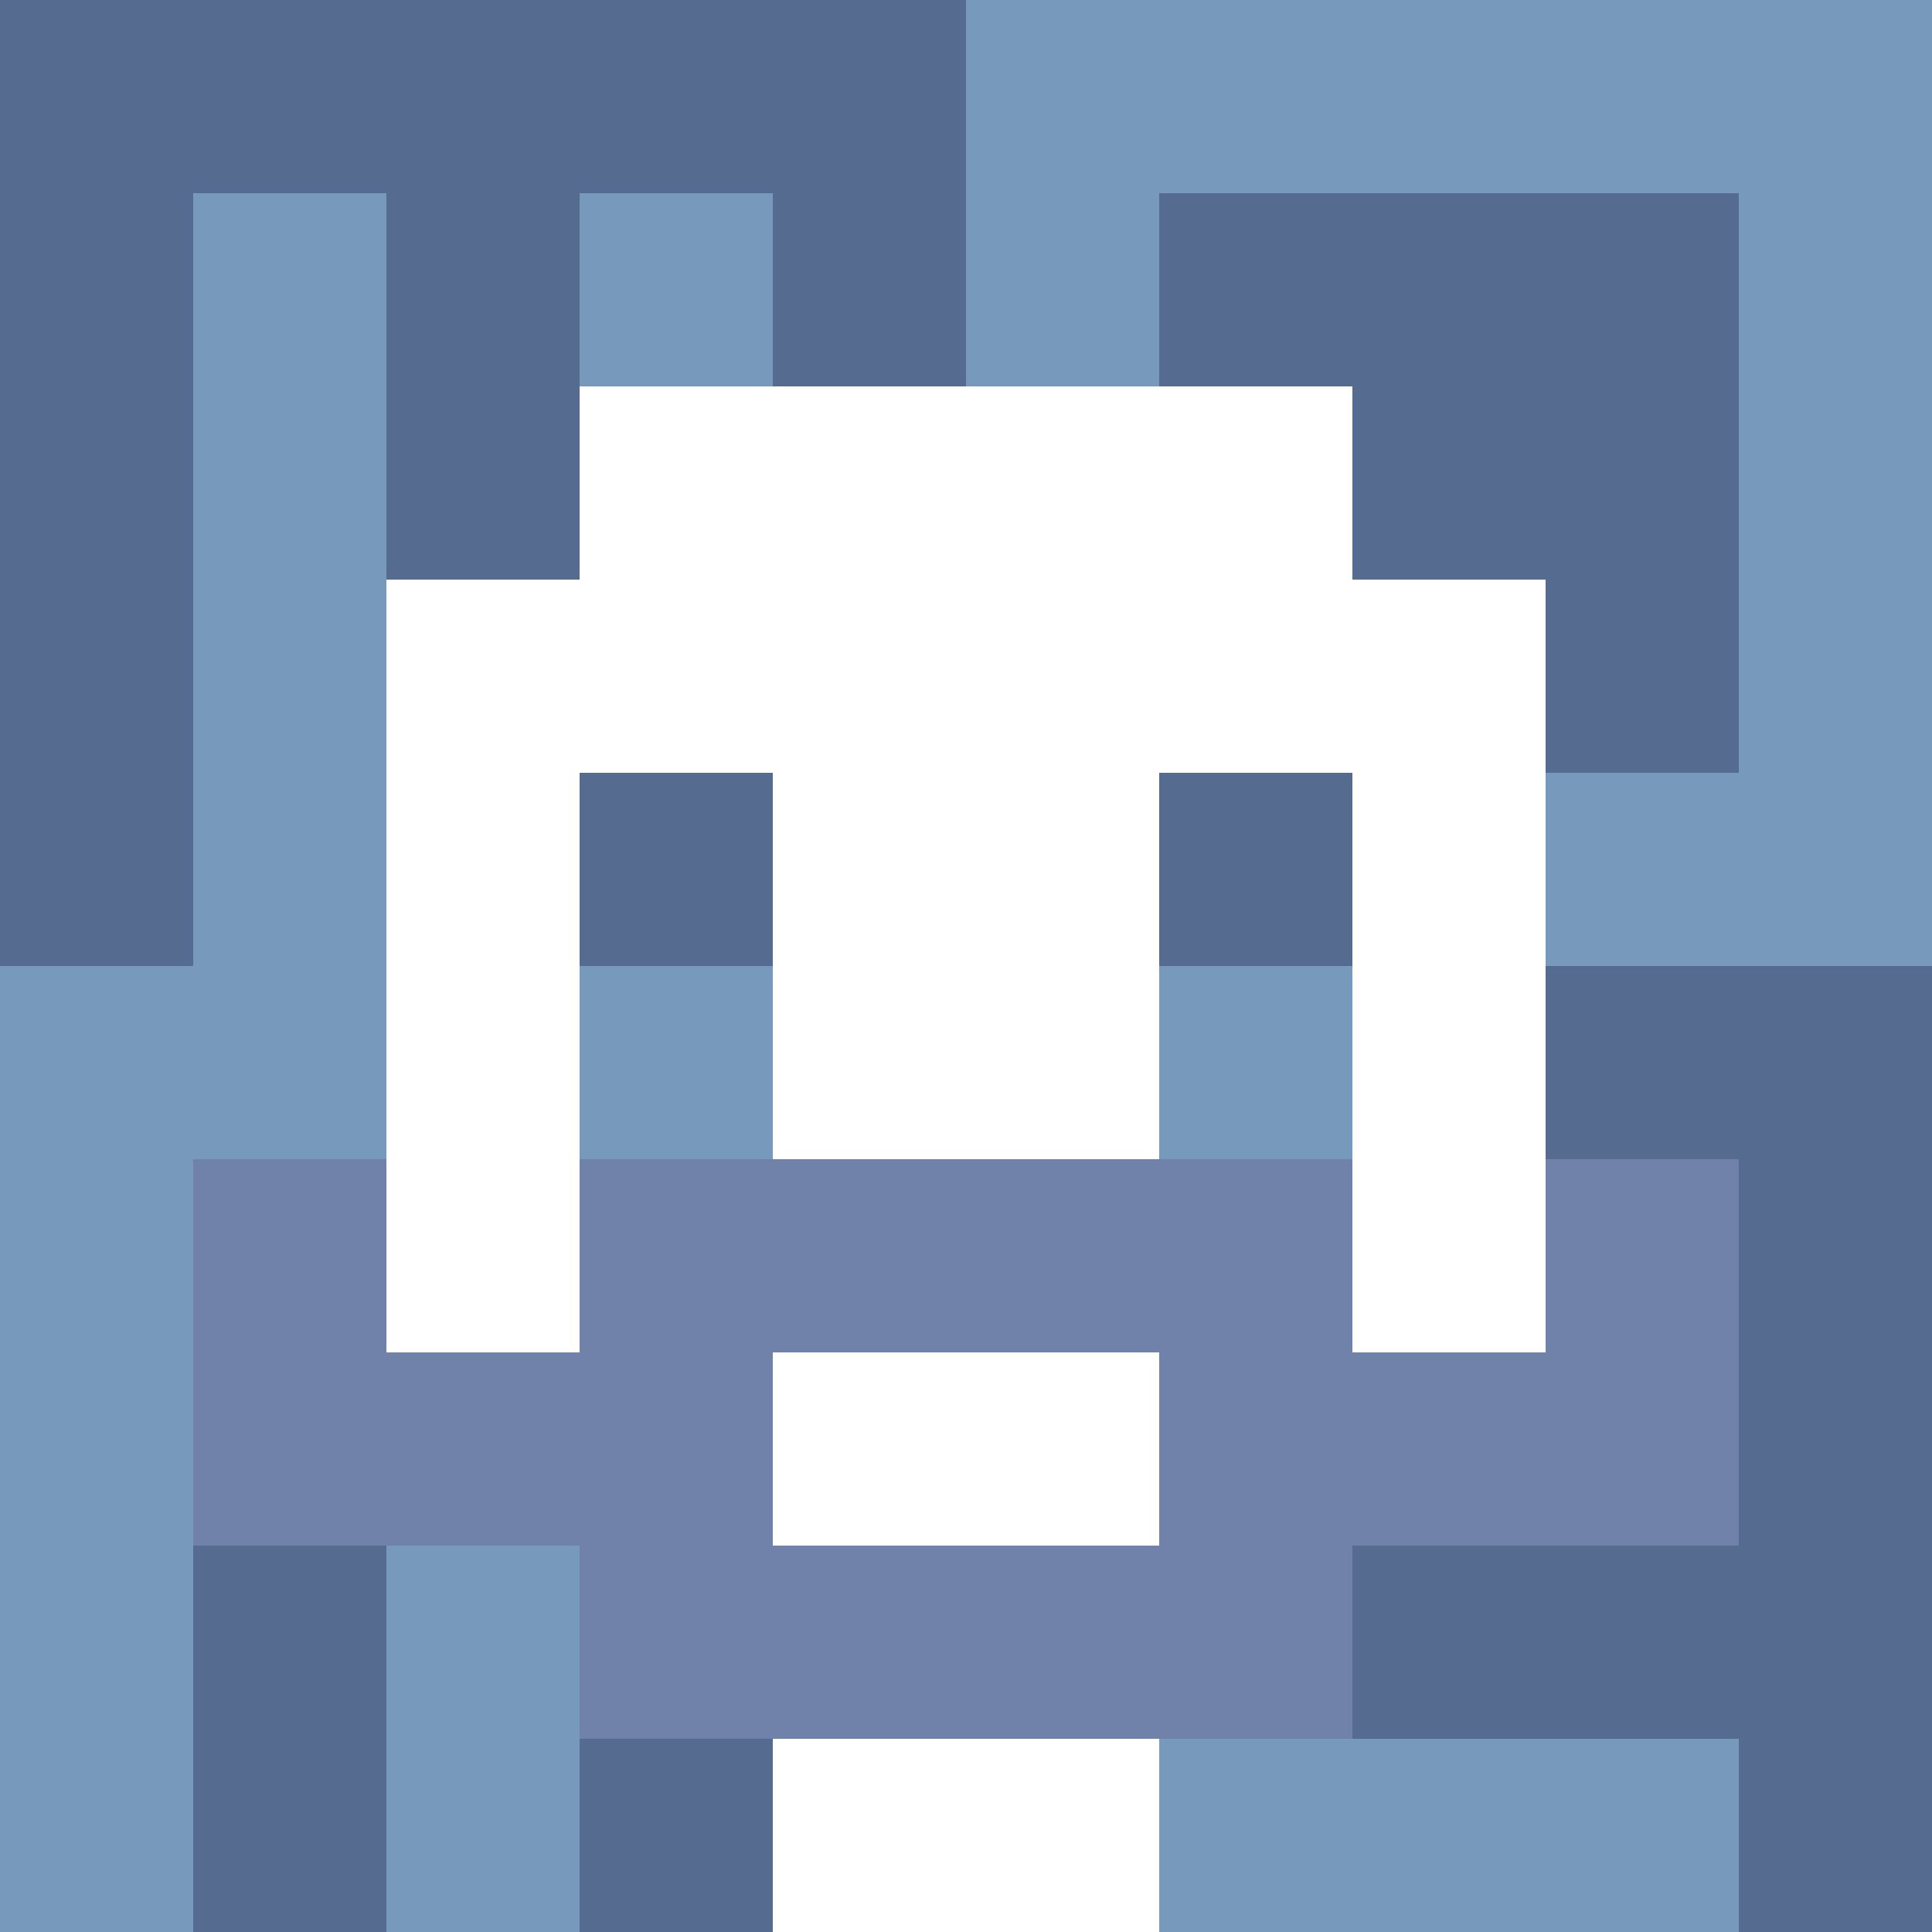
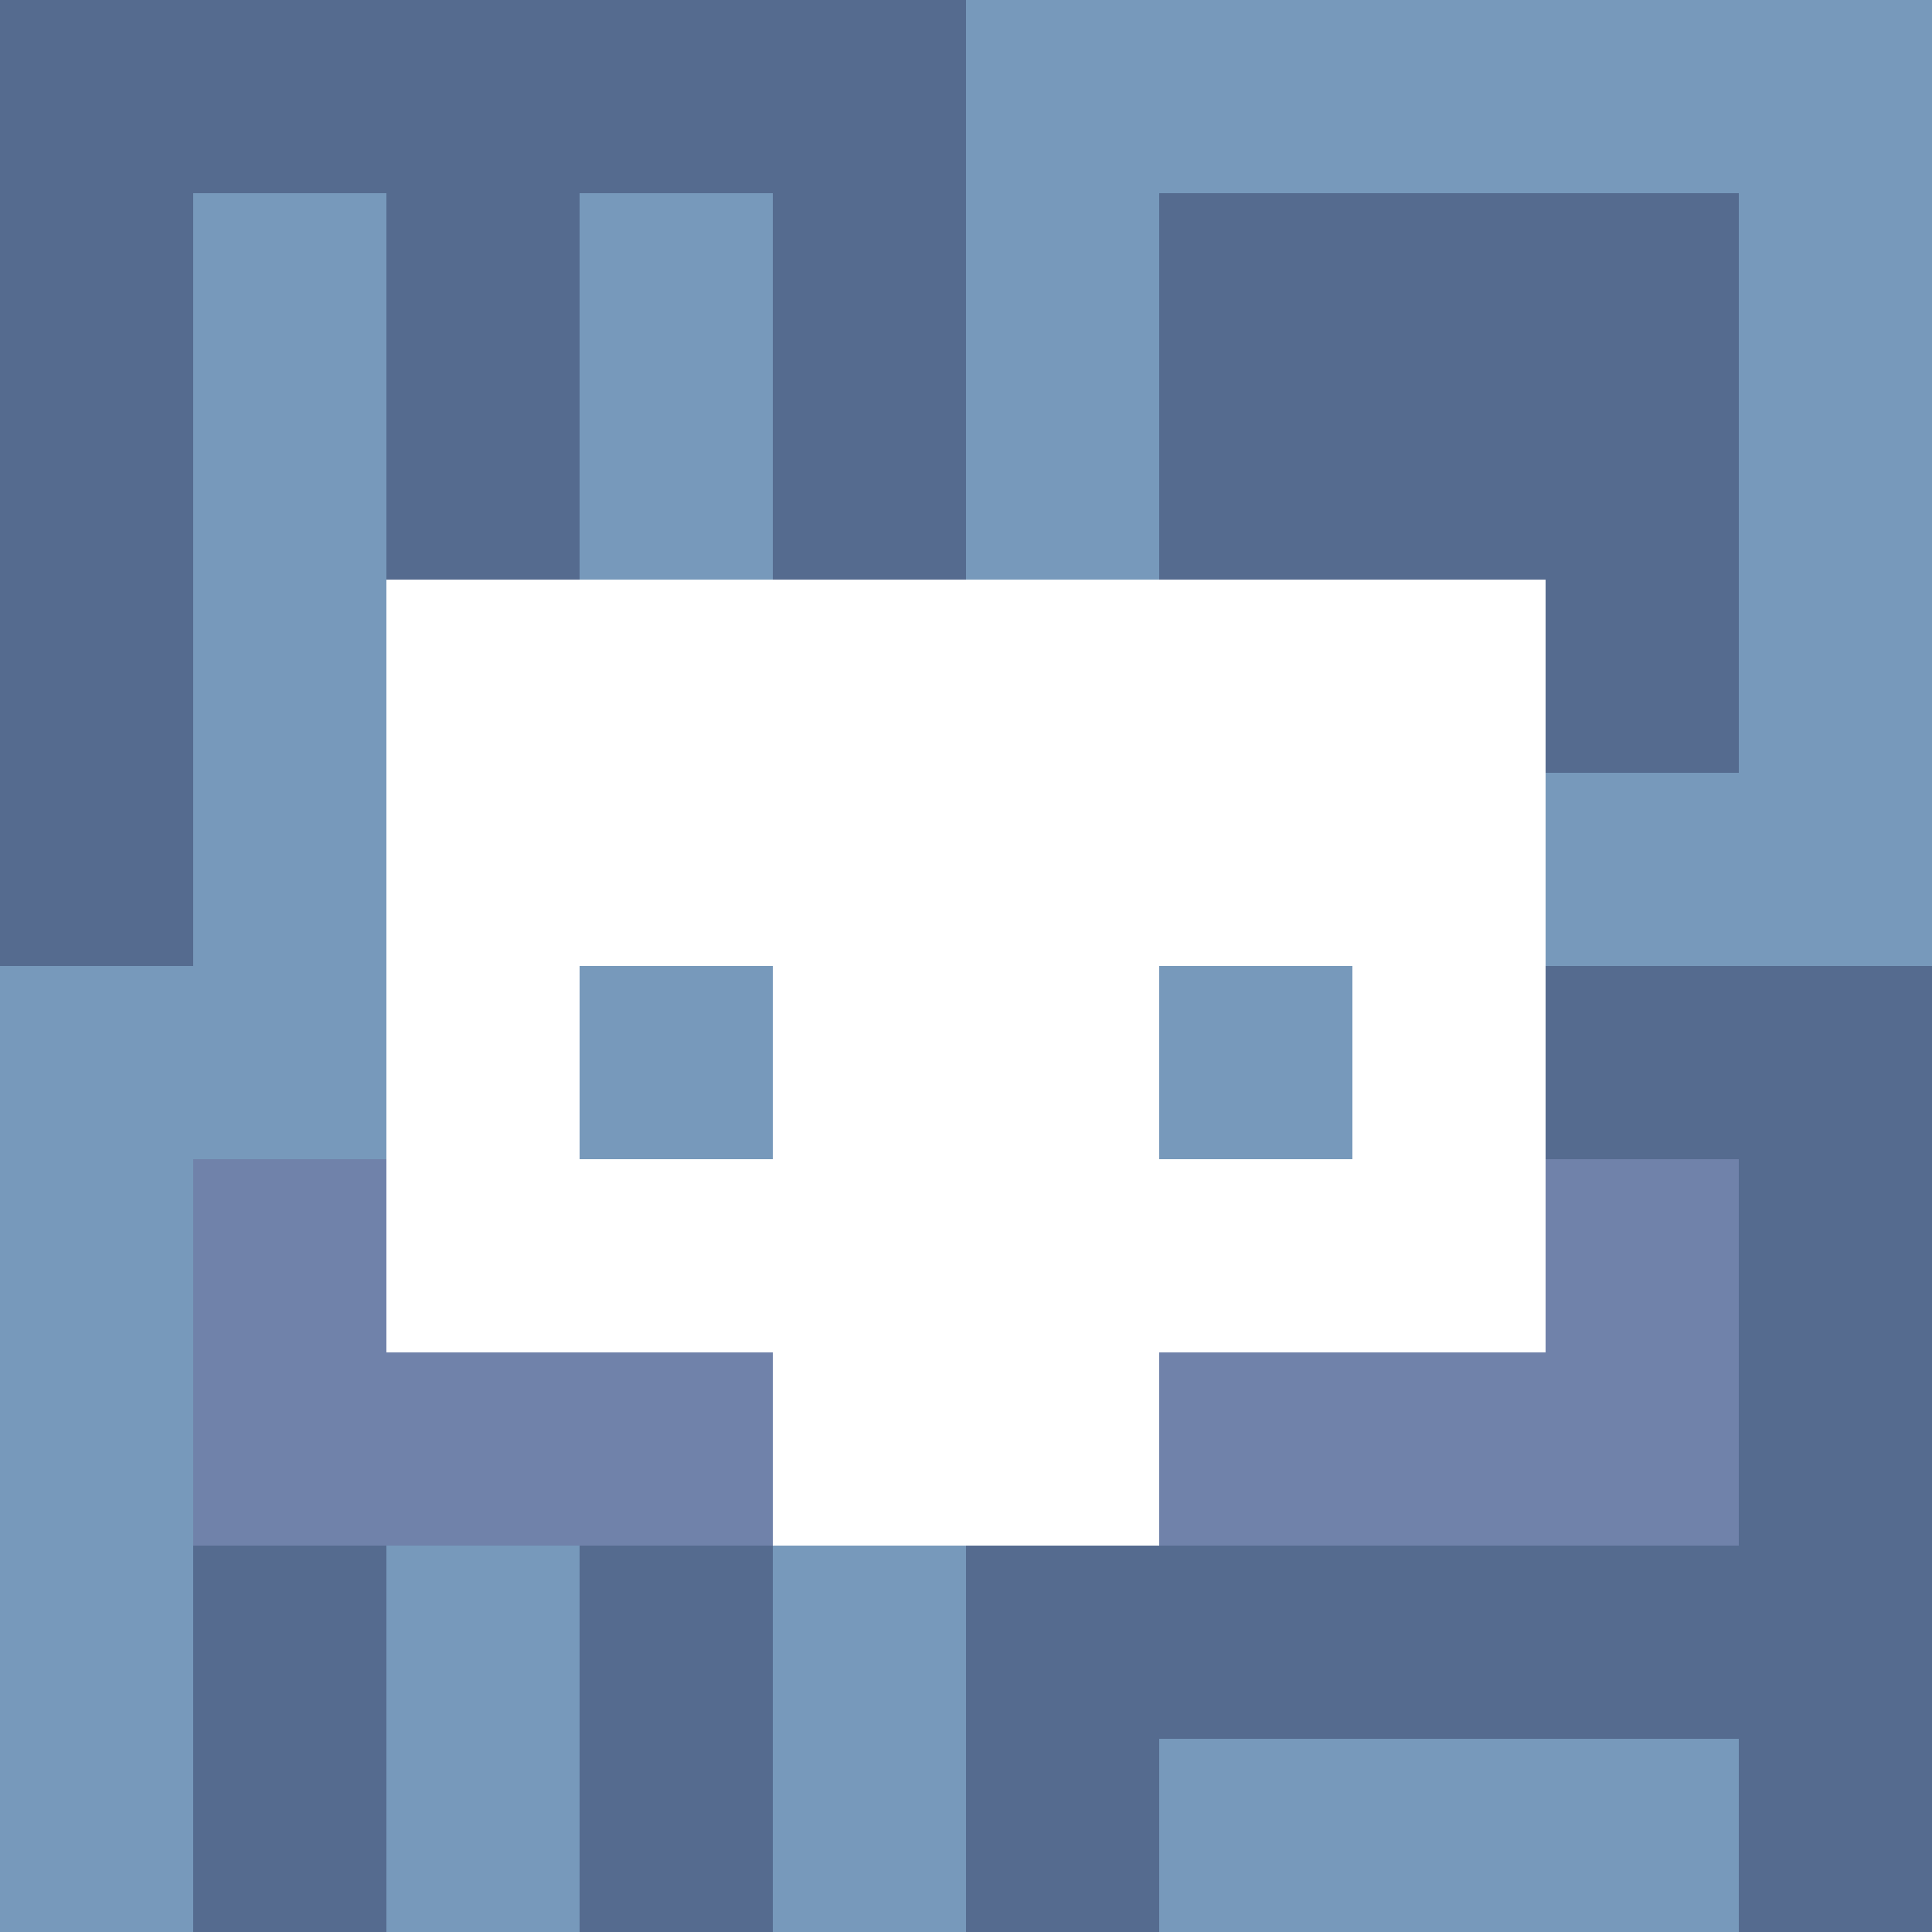
<svg xmlns="http://www.w3.org/2000/svg" version="1.1" width="600" height="600" viewBox="0 0 966 966">
  <title>'goose-pfp-classic' by Dmitri Cherniak</title>
  <desc>The Goose Is Loose (Blue Edition)</desc>
  <rect width="100%" height="100%" fill="#7272cc" />
  <g>
    <g id="0-0">
      <rect x="0" y="0" height="966" width="966" fill="#7799BB" />
      <g>
        <rect id="0-0-0-0-5-1" x="0" y="0" width="483" height="96.6" fill="#556B8F" />
        <rect id="0-0-0-0-1-5" x="0" y="0" width="96.6" height="483" fill="#556B8F" />
        <rect id="0-0-2-0-1-5" x="193.2" y="0" width="96.6" height="483" fill="#556B8F" />
        <rect id="0-0-4-0-1-5" x="386.4" y="0" width="96.6" height="483" fill="#556B8F" />
        <rect id="0-0-6-1-3-3" x="579.6" y="96.6" width="289.8" height="289.8" fill="#556B8F" />
        <rect id="0-0-1-6-1-4" x="96.6" y="579.6" width="96.6" height="386.4" fill="#556B8F" />
        <rect id="0-0-3-6-1-4" x="289.8" y="579.6" width="96.6" height="386.4" fill="#556B8F" />
        <rect id="0-0-5-5-5-1" x="483" y="483" width="483" height="96.6" fill="#556B8F" />
        <rect id="0-0-5-8-5-1" x="483" y="772.8" width="483" height="96.6" fill="#556B8F" />
        <rect id="0-0-5-5-1-5" x="483" y="483" width="96.6" height="483" fill="#556B8F" />
        <rect id="0-0-9-5-1-5" x="869.4" y="483" width="96.6" height="483" fill="#556B8F" />
      </g>
      <g>
-         <rect id="0-0-3-2-4-7" x="289.8" y="193.2" width="386.4" height="676.2" fill="#FFFFFF" />
        <rect id="0-0-2-3-6-5" x="193.2" y="289.8" width="579.6" height="483" fill="#FFFFFF" />
-         <rect id="0-0-4-8-2-2" x="386.4" y="772.8" width="193.2" height="193.2" fill="#FFFFFF" />
        <rect id="0-0-1-6-8-1" x="96.6" y="579.6" width="772.8" height="96.6" fill="#FFFFFF" />
        <rect id="0-0-1-7-8-1" x="96.6" y="676.2" width="772.8" height="96.6" fill="#7082AA" />
-         <rect id="0-0-3-6-4-3" x="289.8" y="579.6" width="386.4" height="289.8" fill="#7082AA" />
        <rect id="0-0-4-7-2-1" x="386.4" y="676.2" width="193.2" height="96.6" fill="#FFFFFF" />
        <rect id="0-0-1-6-1-2" x="96.6" y="579.6" width="96.6" height="193.2" fill="#7082AA" />
        <rect id="0-0-8-6-1-2" x="772.8" y="579.6" width="96.6" height="193.2" fill="#7082AA" />
-         <rect id="0-0-3-4-1-1" x="289.8" y="386.4" width="96.6" height="96.6" fill="#556B8F" />
-         <rect id="0-0-6-4-1-1" x="579.6" y="386.4" width="96.6" height="96.6" fill="#556B8F" />
        <rect id="0-0-3-5-1-1" x="289.8" y="483" width="96.6" height="96.6" fill="#7799BB" />
        <rect id="0-0-6-5-1-1" x="579.6" y="483" width="96.6" height="96.6" fill="#7799BB" />
      </g>
    </g>
  </g>
</svg>